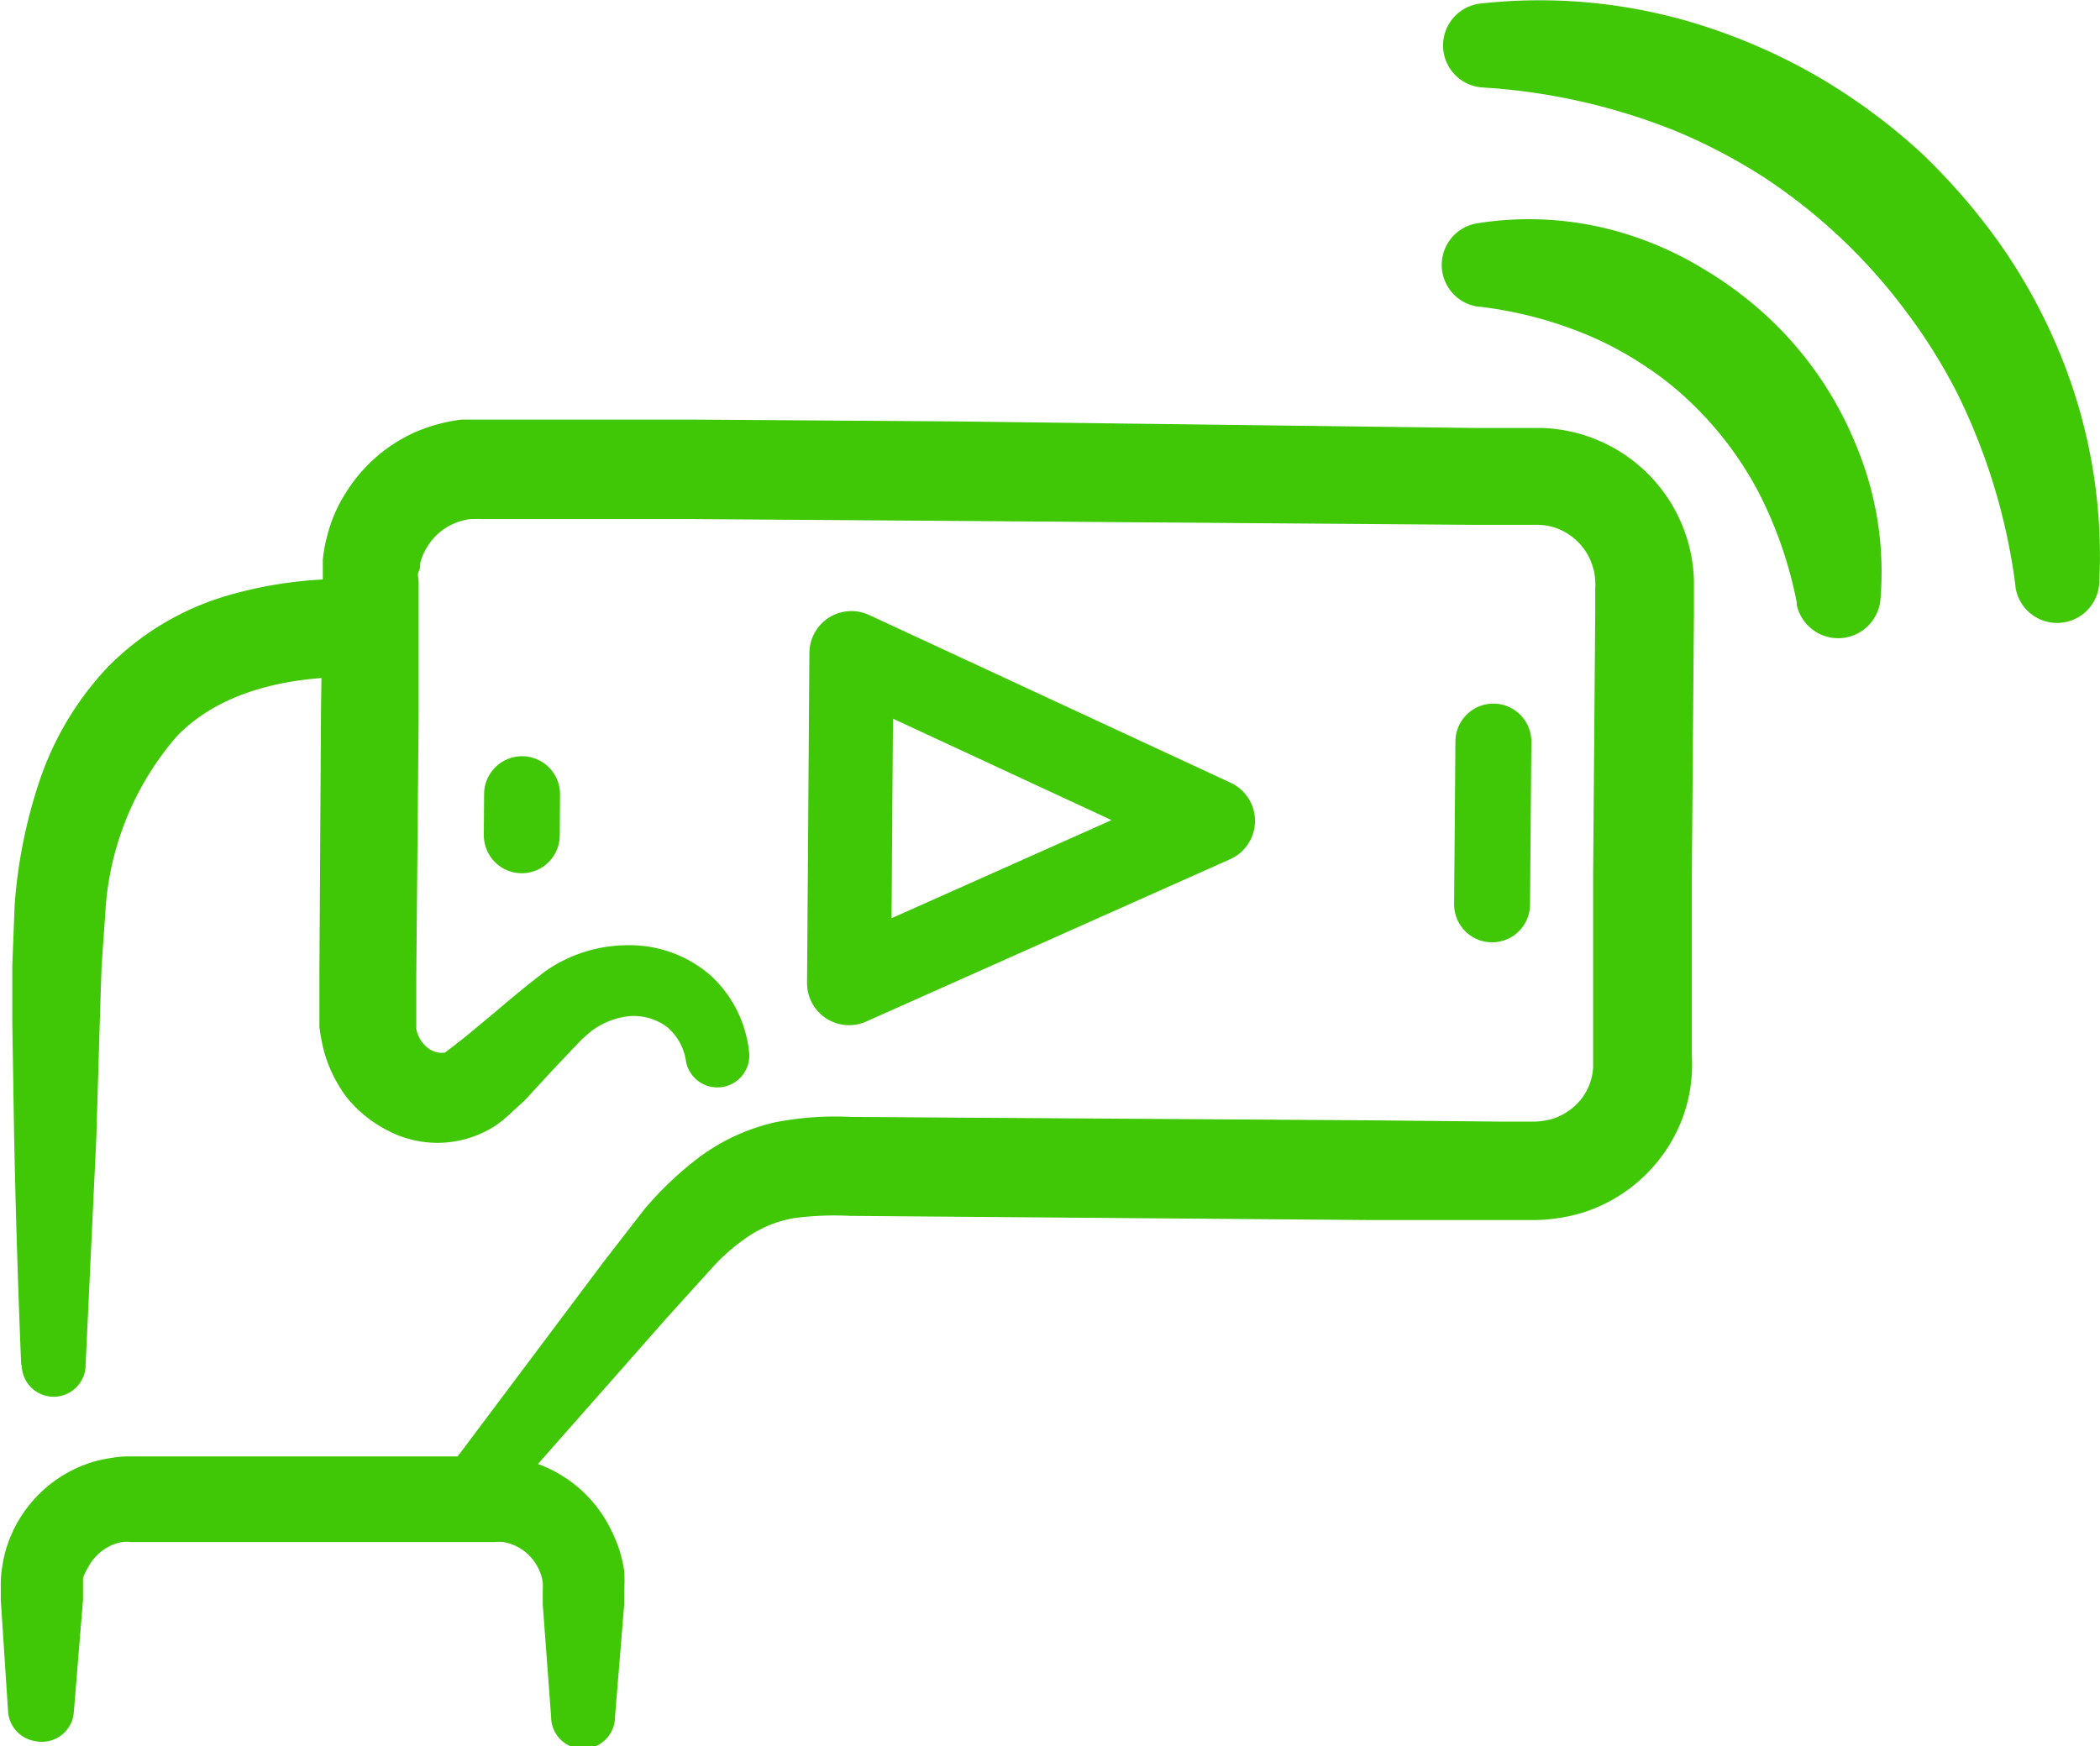
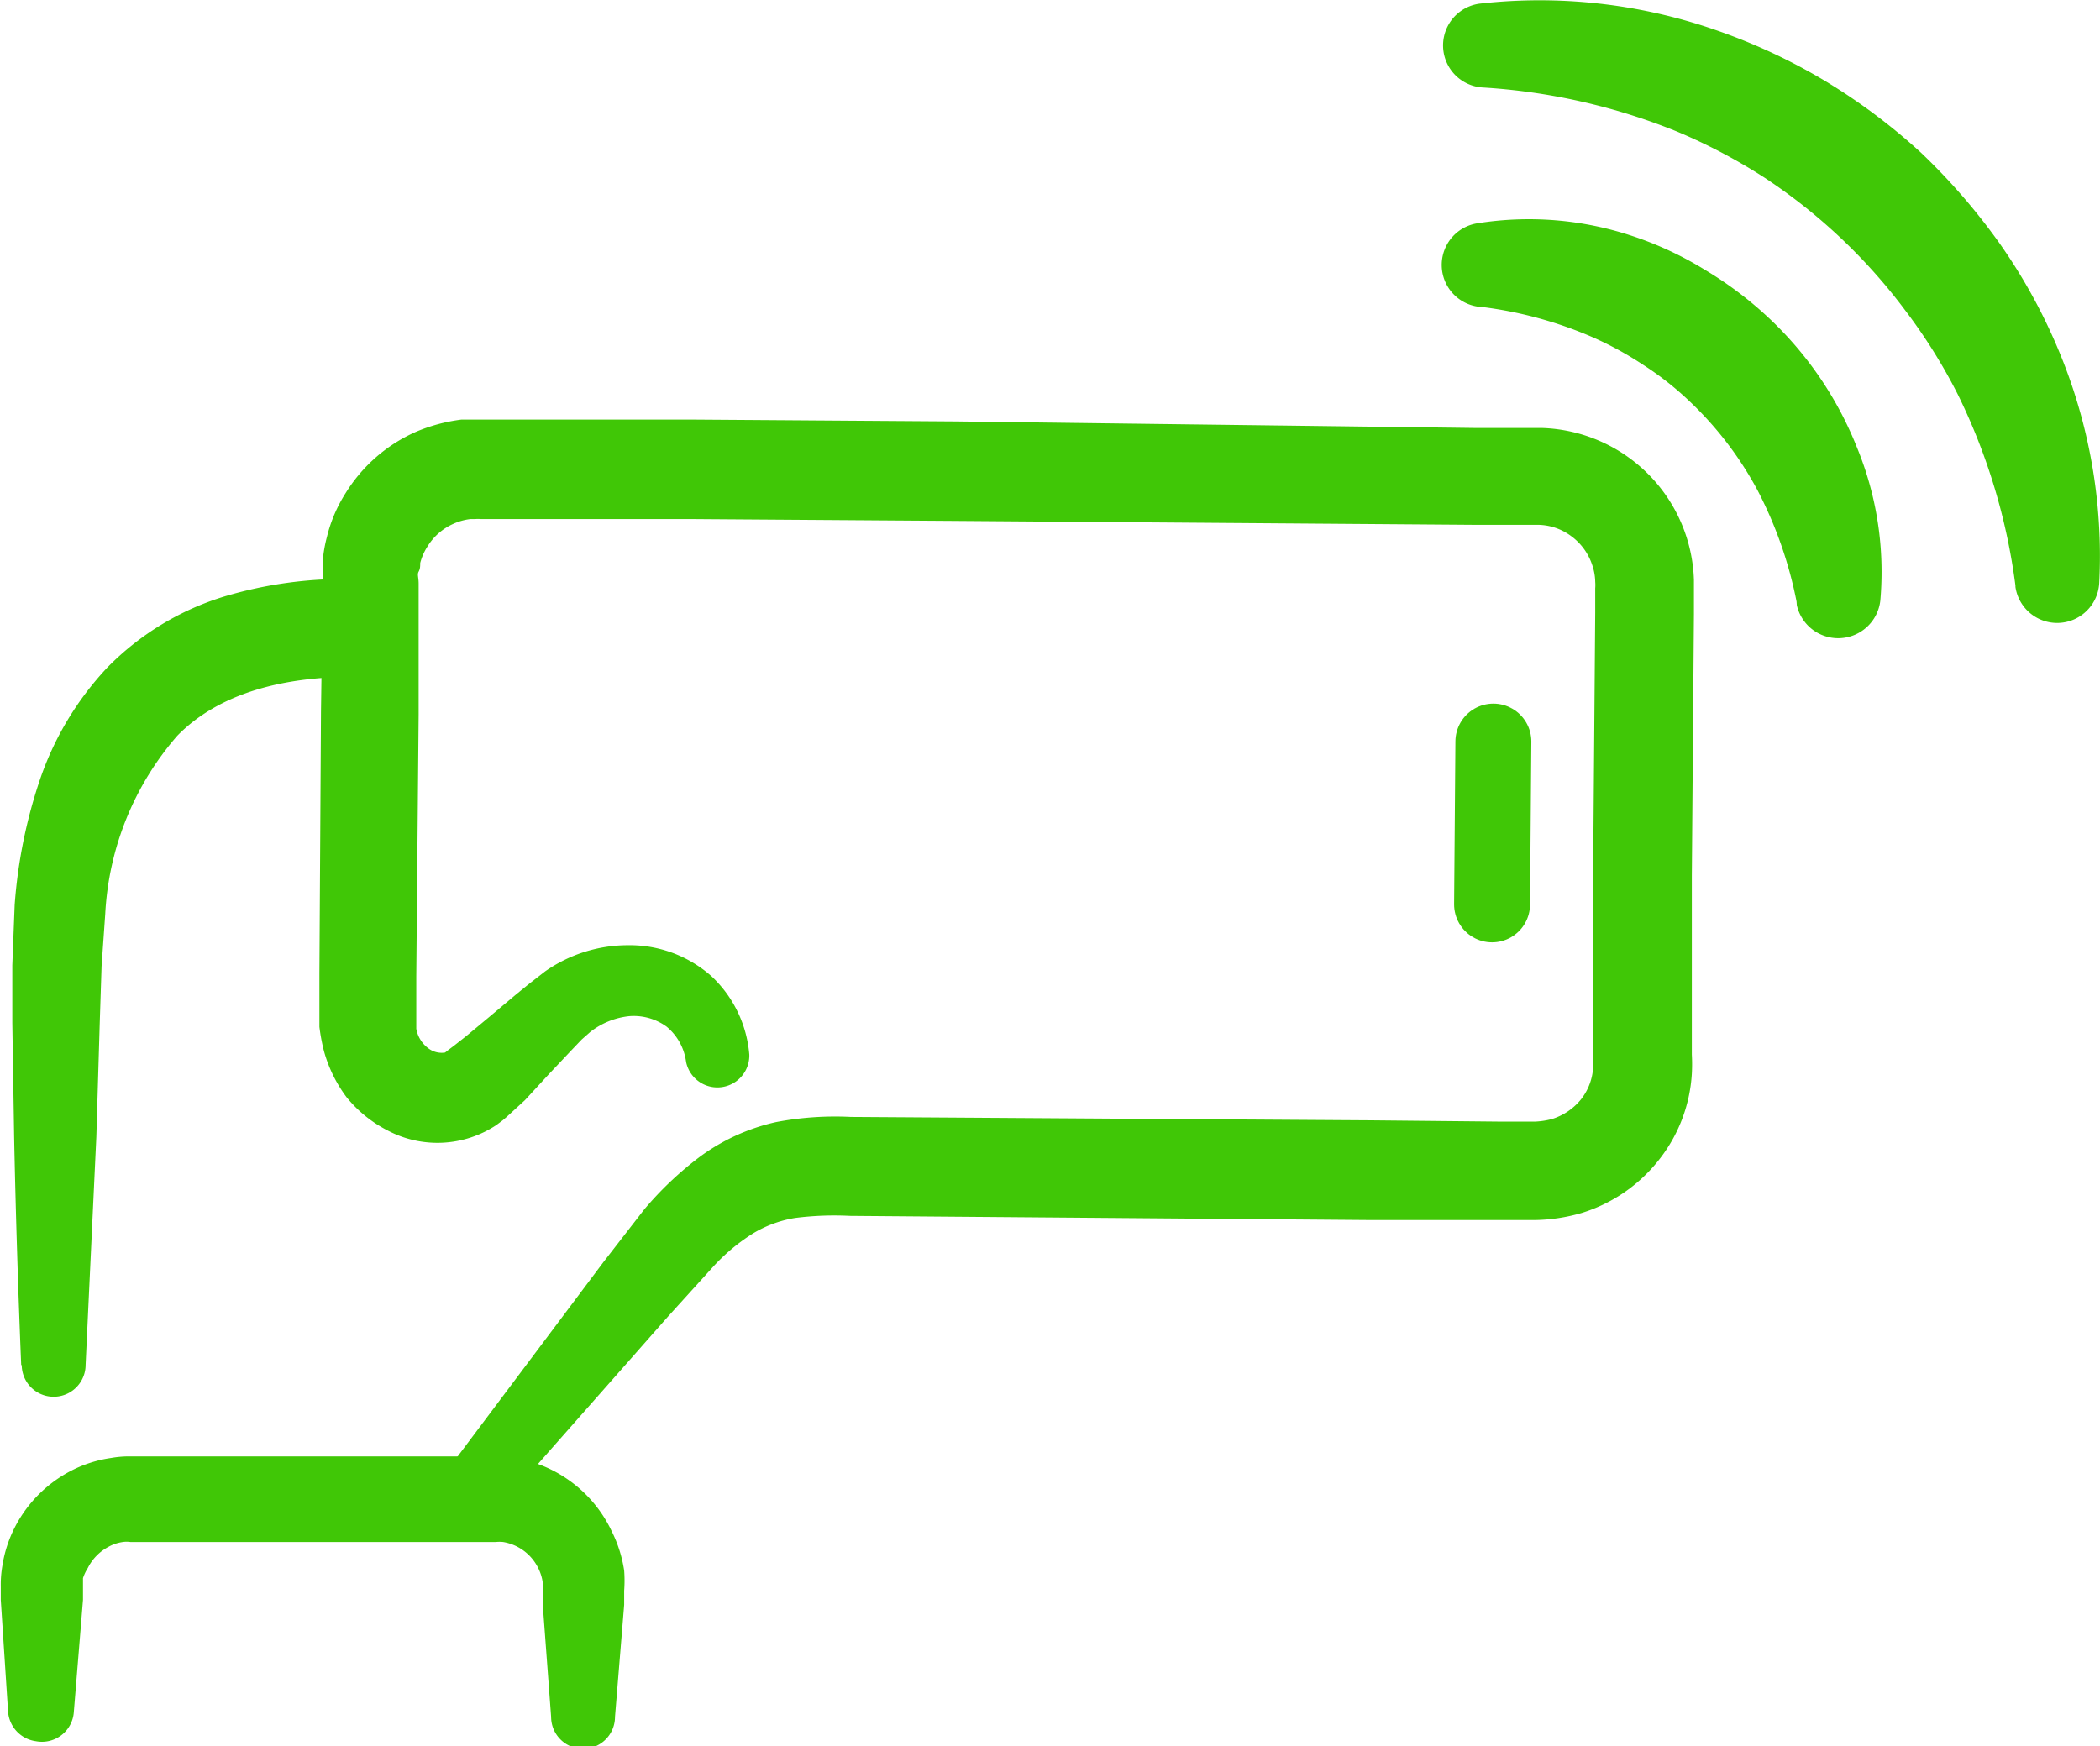
<svg xmlns="http://www.w3.org/2000/svg" viewBox="0 0 80.21 66.71">
  <path d="M26.2 40.53a2.1 2.1 0 0 0-.74-1.31 2.14 2.14 0 0 0-1.42-.4 2.91 2.91 0 0 0-1.49.6l-.33.29-.42.44-.83.88-.92 1-.48.44-.23.21-.14.12-.24.18a4.07 4.07 0 0 1-4.15.21 4.86 4.86 0 0 1-1.57-1.27 5.25 5.25 0 0 1-.87-1.78 7.27 7.27 0 0 1-.17-.91v-.81-1.24l.06-10 .07-5v-.79a5.36 5.36 0 0 1 .16-.89 5.55 5.55 0 0 1 .71-1.66 6 6 0 0 1 2.68-2.34 6.5 6.5 0 0 1 1.74-.47h.45.39.62 2.49 5l10 .07 19.8.25h2.53a6 6 0 0 1 5.8 5.8v.38.93l-.08 10v5 1.83a6.61 6.61 0 0 1 0 .73 5.86 5.86 0 0 1-1.28 3.32 6 6 0 0 1-2.93 2 6.74 6.74 0 0 1-1.79.27h-1.25-5l-19.91-.16a11.81 11.81 0 0 0-2.09.08 4.49 4.49 0 0 0-1.64.61 7.37 7.37 0 0 0-1.57 1.34l-1.64 1.81-6.57 7.45h0a1.22 1.22 0 0 1-1.89-1.54l6-8 1.55-2a13 13 0 0 1 2.11-2 7.73 7.73 0 0 1 2.91-1.33 12 12 0 0 1 2.87-.2l19.87.13 5 .05h1.24a3 3 0 0 0 .67-.1 2.32 2.32 0 0 0 1.09-.73 2.17 2.17 0 0 0 .48-1.24v-.52-1.86-5l.08-10v-.93a1.42 1.42 0 0 0 0-.24 2.08 2.08 0 0 0-.12-.66 2.23 2.23 0 0 0-.8-1.09 2.17 2.17 0 0 0-1.26-.43H56.3l-19.9-.15-10-.07h-5-2.48-.55a1.67 1.67 0 0 0-.23 0h-.17a2.18 2.18 0 0 0-.65.18 2.21 2.21 0 0 0-1 .88 2.13 2.13 0 0 0-.27.62c0 .11 0 .22-.06.33s0 .21 0 .46v5l-.09 10v1.24.44.32a1.18 1.18 0 0 0 .52.79.84.84 0 0 0 .58.12h0l.1-.08.24-.18.47-.37.89-.74 1-.84.49-.4.63-.49a5.52 5.52 0 0 1 3.15-1 4.71 4.71 0 0 1 3.2 1.18 4.62 4.62 0 0 1 1.45 3 1.22 1.22 0 0 1-2.41.3z" fill="#40c706" />
  <g fill="none" stroke="#40c706" stroke-linejoin="round">
-     <path d="M19.94 30.34l-.01 1.57" stroke-linecap="round" stroke-width="2.9" />
-     <path d="M32.52 24.95l-.09 12.61 13.9-6.2-13.81-6.41z" stroke-width="3.21" />
-   </g>
+     </g>
  <path d="M.81 52.16Q.63 47.8.54 43.44l-.07-4.36v-2.2l.09-2.31a19.29 19.29 0 0 1 .94-4.71 11.82 11.82 0 0 1 2.61-4.37 10.59 10.59 0 0 1 4.45-2.7 16 16 0 0 1 4.88-.67 1.87 1.87 0 1 1 0 3.74h0c-2.62 0-5.08.62-6.67 2.25a11.25 11.25 0 0 0-2.75 6.8l-.14 2-.07 2.16-.13 4.36-.41 8.71a1.22 1.22 0 0 1-2.44 0z" fill="#40c706" />
  <path d="M57.04 28.33l-.05 6.22" fill="none" stroke="#40c706" stroke-linecap="round" stroke-linejoin="round" stroke-width="2.9" />
  <path d="M.31 65.41l-.28-4.28v-.54a4.12 4.12 0 0 1 .06-.77 4.85 4.85 0 0 1 .48-1.48 5 5 0 0 1 2.18-2.17 4.8 4.8 0 0 1 1.49-.47 3.94 3.94 0 0 1 .77-.06h2.66 4.29 4.28 2.14.55a5.14 5.14 0 0 1 .78.07 4.83 4.83 0 0 1 1.47.5 5 5 0 0 1 2.19 2.3 5 5 0 0 1 .47 1.49 5.14 5.14 0 0 1 0 .77v.54l-.35 4.28a1.22 1.22 0 0 1-2.44 0l-.32-4.3v-.53a2.66 2.66 0 0 0 0-.3 1.76 1.76 0 0 0-.17-.55 1.83 1.83 0 0 0-1.34-1 1.35 1.35 0 0 0-.28 0h-.57-2.14-4.29-4.28-2.14-.54a1 1 0 0 0-.29 0 1.57 1.57 0 0 0-.54.18 1.86 1.86 0 0 0-.8.82 1.72 1.72 0 0 0-.18.38v.29.54l-.35 4.28a1.22 1.22 0 0 1-1.45 1.12 1.23 1.23 0 0 1-1.06-1.11zm76.67-43.04a23.33 23.33 0 0 0-2.2-7.3 21 21 0 0 0-2-3.2 21.42 21.42 0 0 0-5.41-5.1 21.55 21.55 0 0 0-3.33-1.75 23.58 23.58 0 0 0-7.44-1.68h0a1.61 1.61 0 0 1-.09-3.2 20.46 20.46 0 0 1 9 1 22.34 22.34 0 0 1 4.18 1.94 23.1 23.1 0 0 1 3.68 2.75 23.94 23.94 0 0 1 3 3.46 21.37 21.37 0 0 1 2.22 4 20.34 20.34 0 0 1 1.59 9 1.61 1.61 0 0 1-3.2.13zm-8.36.61a15.82 15.82 0 0 0-1.48-4.23 13.34 13.34 0 0 0-2.65-3.46 11.75 11.75 0 0 0-1.71-1.34 13.07 13.07 0 0 0-1.91-1.05 15.39 15.39 0 0 0-4.33-1.18h-.05a1.61 1.61 0 0 1-.06-3.19 12.49 12.49 0 0 1 5.9.48 13.12 13.12 0 0 1 2.76 1.28 14.27 14.27 0 0 1 2.42 1.81 13.72 13.72 0 0 1 3.42 5 12.51 12.51 0 0 1 .89 5.84 1.62 1.62 0 0 1-3.19.18z" fill="#40c706" />
</svg>